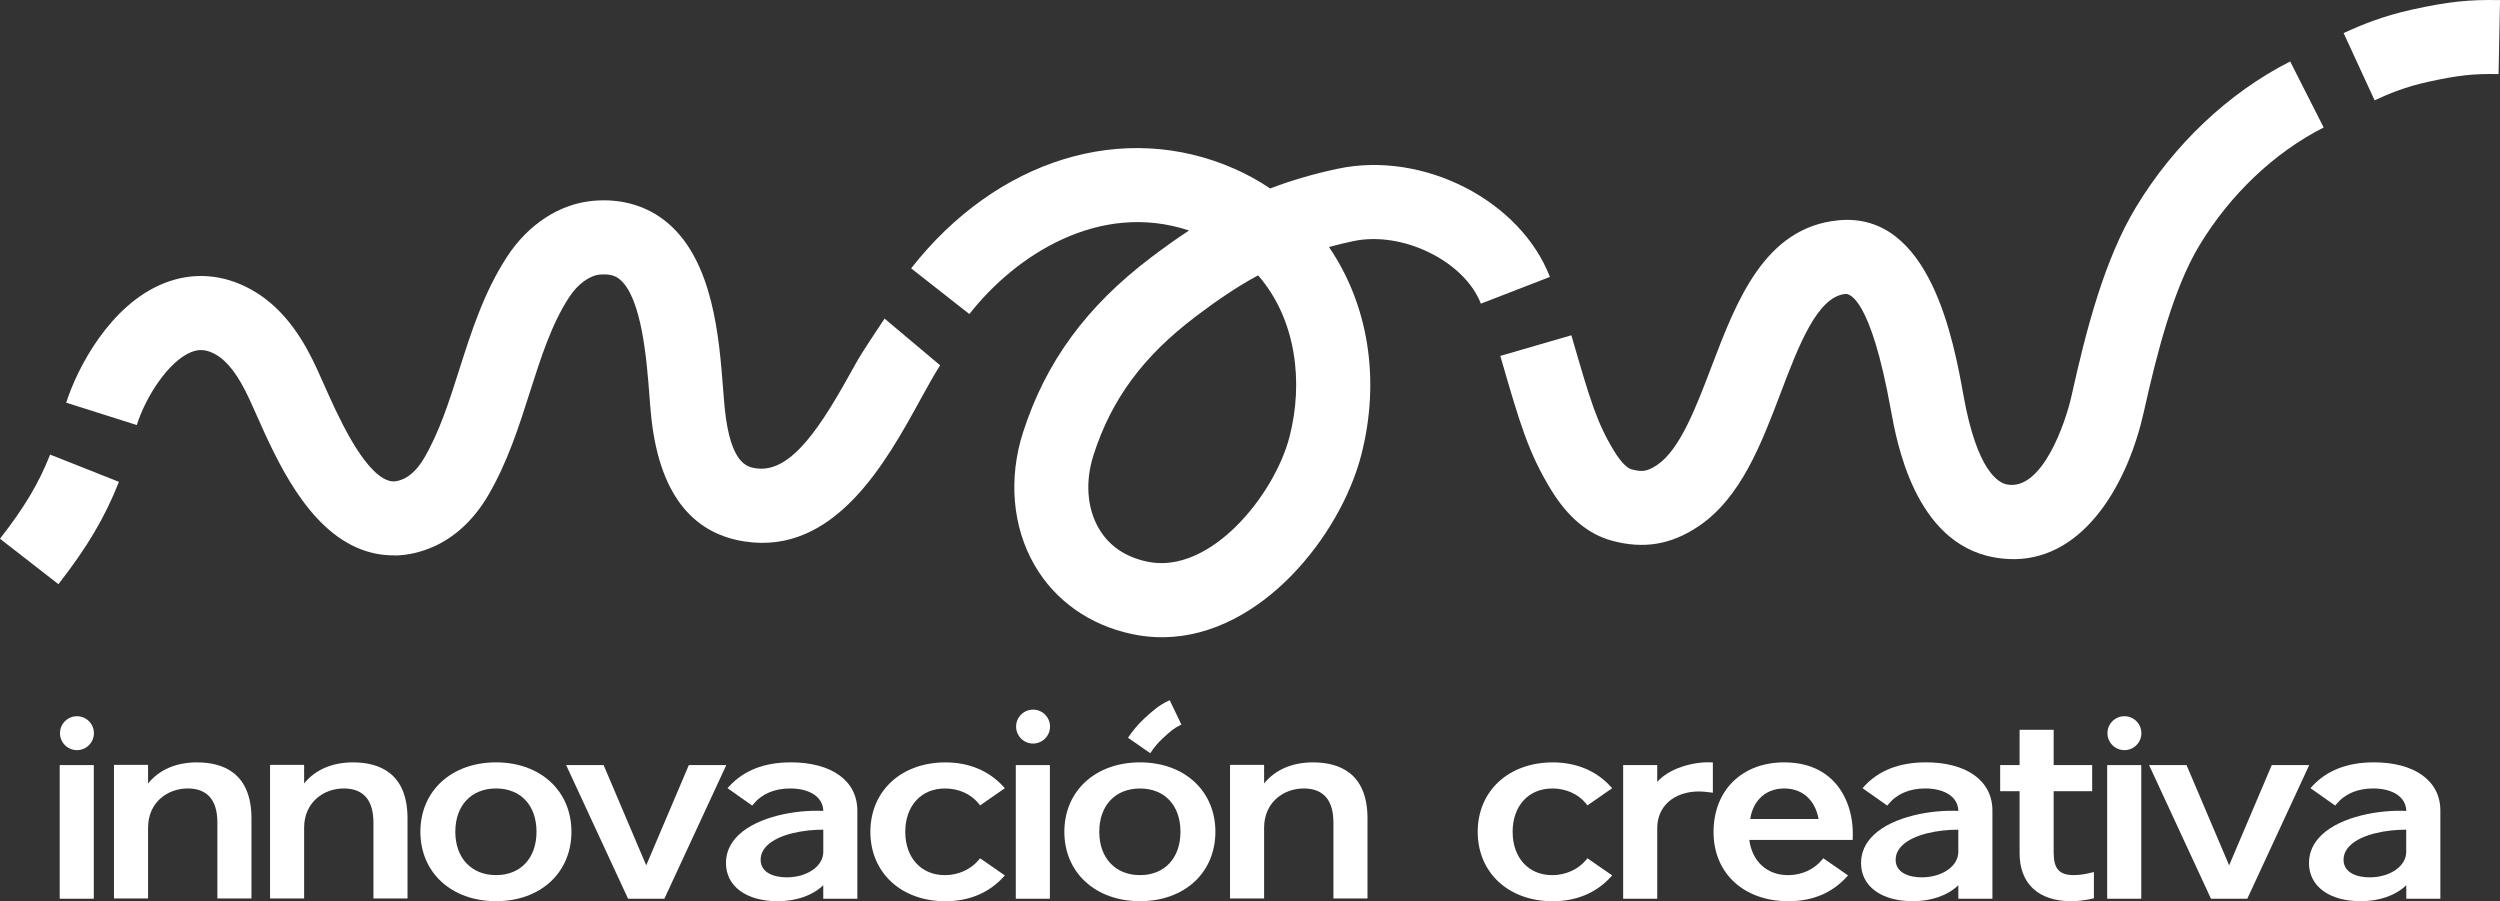
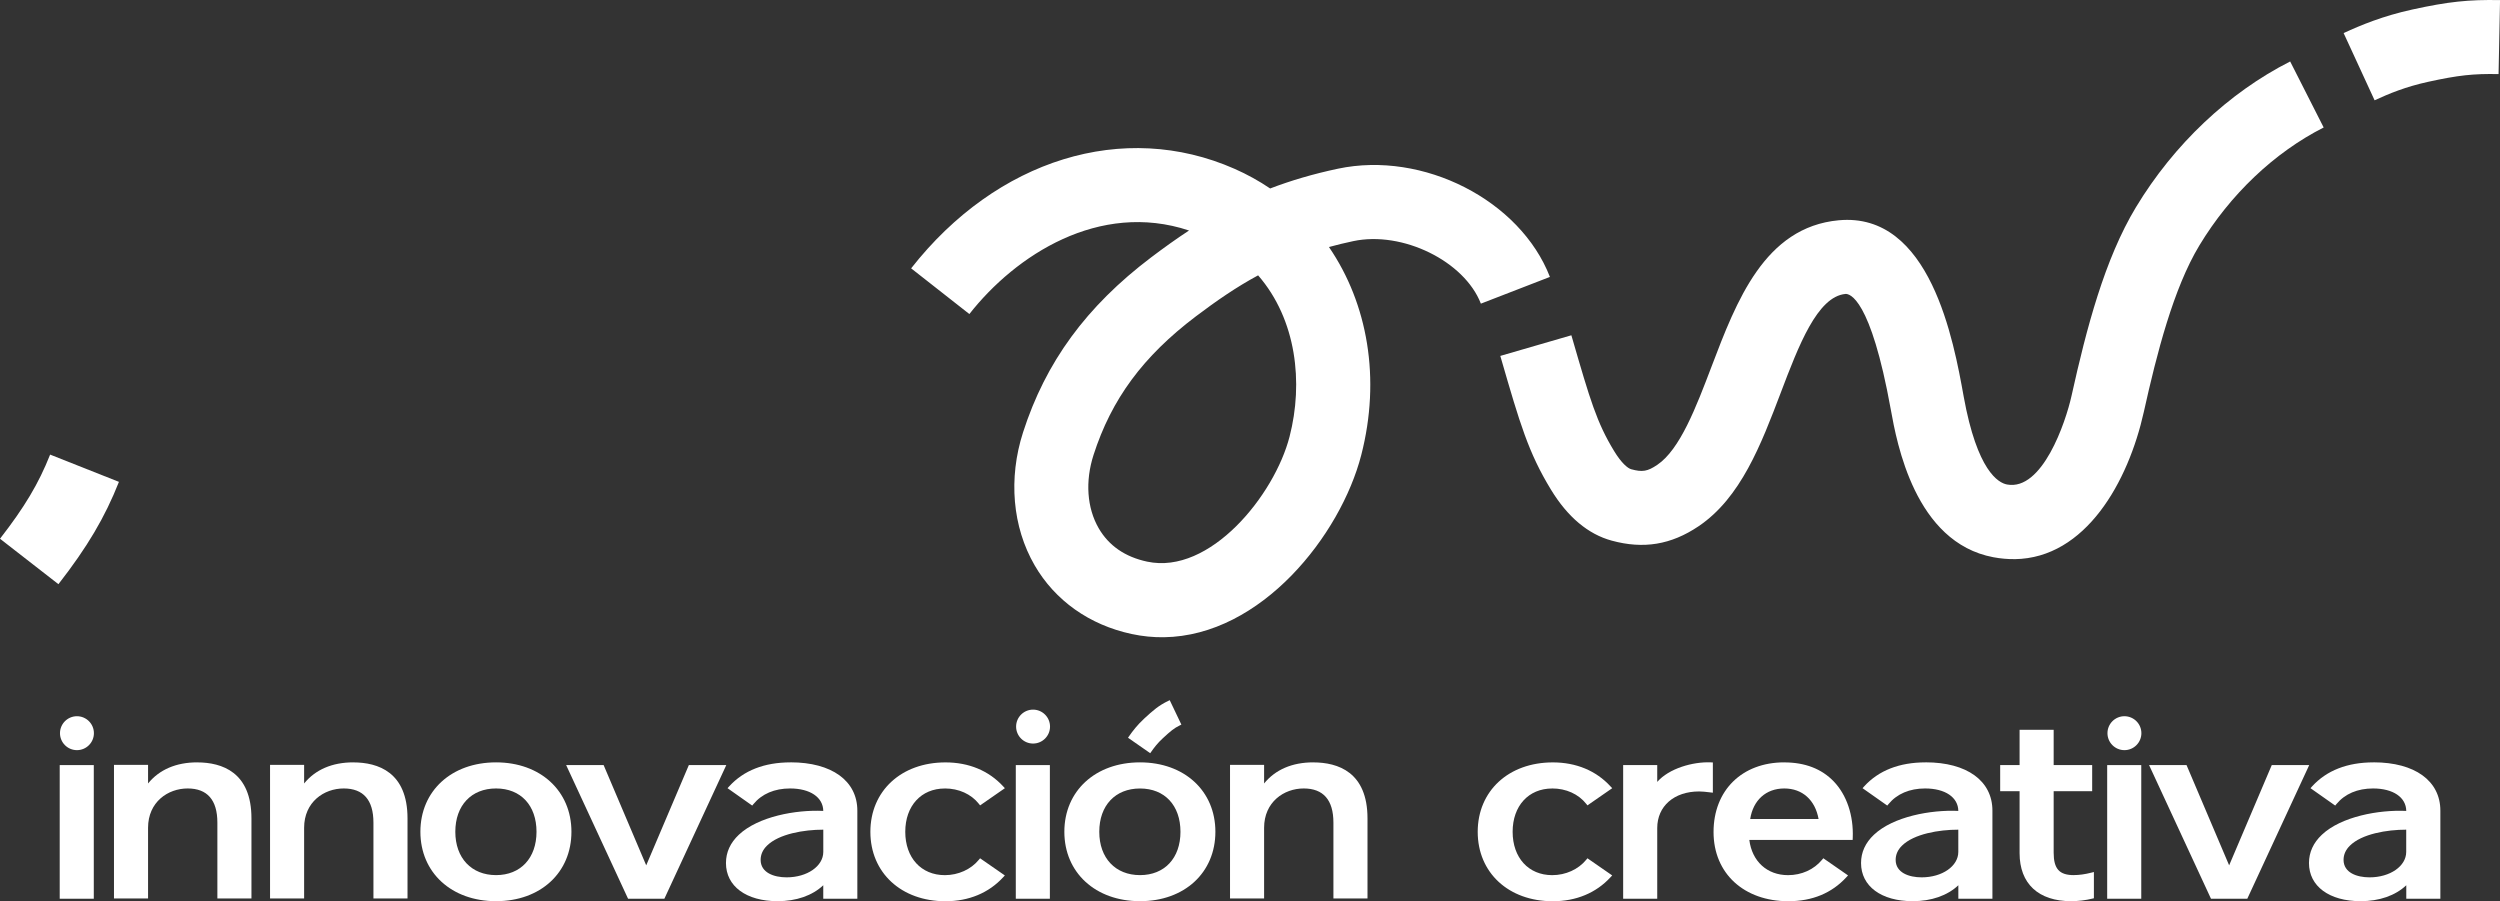
<svg xmlns="http://www.w3.org/2000/svg" id="Capa_2" data-name="Capa 2" viewBox="0 0 795.98 286.94">
  <rect x="0" y="0" width="795.98" height="286.94" fill="#333333" stroke="none" />
  <defs>
    <style>
      .cls-1 {
        fill: #fff;
      }
    </style>
  </defs>
  <g id="Capa_1-2" data-name="Capa 1">
    <g id="Logo-Estandar-Blanco">
      <g>
        <path class="cls-1" d="M18.6,186L0,171.53c7.83-10.07,12.31-17.58,15.96-26.79l21.91,8.68c-4.48,11.32-10.06,20.76-19.27,32.58Z" />
        <path class="cls-1" d="M370.58,202.89c-3.36.05-6.79-.28-10.28-1.03-13.42-2.88-24.39-10.65-30.89-21.89-7.06-12.2-8.4-27.63-3.68-42.31,7.2-22.39,20.15-40.09,40.77-55.7,4.02-3.04,8-5.9,12.08-8.57-28.61-9.5-55.27,7.9-69.94,26.6l-18.54-14.55c27.29-34.78,67.69-47.23,102.95-31.7,4.04,1.78,7.83,3.88,11.36,6.27,6.53-2.5,13.63-4.61,21.6-6.3,27.12-5.74,58.01,10.05,67.47,34.46l-21.98,8.51c-5.24-13.54-24.98-23.22-40.61-19.91-2.7.57-5.28,1.2-7.76,1.88,12.35,18.05,16.55,41.89,10.28,66.24-6.54,25.39-31.77,57.57-62.83,58ZM400.57,87.67c-6.85,3.69-13.2,8.06-19.84,13.08-16.8,12.72-26.84,26.33-32.56,44.12-2.69,8.36-2.09,16.85,1.64,23.31,3.21,5.55,8.4,9.14,15.43,10.64,19.99,4.28,40.54-21.12,45.35-39.81,4.41-17.1,2.26-37.21-10.02-51.35Z" />
-         <path class="cls-1" d="M125.64,176.82c-3.6.05-7.17-.58-10.61-1.88-17.25-6.55-27-28.5-33.45-43.02-.76-1.71-1.46-3.3-2.12-4.72-3.54-7.65-6.99-12.22-10.85-14.37-2.8-1.55-5.09-1.78-7.68-.75-7.17,2.85-14.47,14.06-17.38,23.25l-22.47-7.12c3.46-10.9,13.91-31.18,31.15-38.03,9.22-3.66,18.84-2.95,27.83,2.06,11.1,6.17,17.18,17.26,20.79,25.07.71,1.52,1.46,3.23,2.27,5.05,4.27,9.61,12.21,27.49,20.28,30.56,1.11.42,2.58.69,5.15-.48,2.31-1.05,4.62-3.39,6.49-6.58,4.86-8.3,7.94-17.97,11.2-28.2,3.86-12.11,7.84-24.62,15.2-35.91,6.74-10.33,16.7-16.82,27.33-17.8,9.11-.84,17.34,1.58,23.79,7.02,14.52,12.25,16.41,36.59,17.66,52.7.18,2.38.35,4.58.55,6.49,1.83,17.69,7.24,18.53,9.84,18.94,11.48,1.78,21.15-13.89,31.67-33.01,2.5-4.54,7-10.98,9.36-14.65l17.69,14.87c-1.93,3-4.1,6.96-6.4,11.14-10.82,19.68-27.19,49.43-55.94,44.94-17.23-2.68-27.2-16.08-29.65-39.8-.22-2.09-.4-4.49-.6-7.09-.83-10.7-2.37-30.62-9.35-36.5-1.08-.91-2.78-1.91-6.42-1.57-3.32.31-7.06,3.07-9.76,7.21-5.61,8.61-8.95,19.09-12.49,30.19-3.51,11.01-7.13,22.4-13.33,32.97-4.37,7.45-10.27,13.03-17.06,16.12-4.18,1.9-8.45,2.89-12.66,2.95Z" />
        <path class="cls-1" d="M641.46,178.02c-2.18.03-4.44-.16-6.78-.6-25.02-4.69-30.77-36.53-32.66-46.99-6.45-35.76-13.2-36.93-14.44-36.84-8.96.84-14.89,16.41-20.61,31.47-6.25,16.45-12.72,33.45-26.18,42.51-8.74,5.88-17.53,7.33-27.65,4.56-7.5-2.05-14-7.5-19.3-16.19-7.22-11.82-9.93-21.14-15.85-41.57l-.31-1.05,22.63-6.57.31,1.06c5.64,19.44,7.75,26.71,13.33,35.85,2.3,3.77,4.3,5.44,5.41,5.74,3.56.98,5.18.7,8.28-1.38,7.25-4.88,12.37-18.33,17.31-31.33,7.91-20.79,16.87-44.35,40.45-46.55,29.24-2.74,36.65,38.51,39.82,56.11,4.29,23.75,11.08,27.51,13.8,28.01,11.22,2.1,18.65-19.7,20.55-28.28,4.75-21.41,10.53-43.5,20.51-60.02,12.06-19.97,29.49-36.45,49.09-46.39l10.67,21.02c-15.71,7.97-29.77,21.31-39.58,37.56-8.25,13.66-13.56,34.43-17.67,52.94-4.96,22.34-18.54,46.63-41.12,46.94Z" />
        <path class="cls-1" d="M756.05,31.93l-9.86-21.4c5.54-2.55,12.48-5.44,21.92-7.51,11.38-2.49,17.88-3.18,27.88-2.99l-.47,23.56c-8.04-.16-12.85.37-22.37,2.45-7.22,1.58-12.48,3.76-17.09,5.89Z" />
      </g>
      <g>
        <path class="cls-1" d="M24.5,228.04c-2.98,0-5.4,2.42-5.4,5.4s2.42,5.4,5.4,5.4,5.4-2.42,5.4-5.4-2.42-5.4-5.4-5.4Z" />
        <rect class="cls-1" x="19.01" y="243.6" width="10.85" height="42.55" />
        <path class="cls-1" d="M62.78,242.73c-6.7,0-12.07,2.32-15.64,6.72v-5.93h-10.85v42.55h10.85v-22.5c0-8.23,6.34-12.53,12.6-12.53s9.47,3.66,9.47,10.87v24.16h10.85v-25.5c0-14.74-9.39-17.83-17.27-17.83Z" />
        <path class="cls-1" d="M112.47,242.73c-6.7,0-12.07,2.32-15.64,6.72v-5.93h-10.85v42.55h10.85v-22.5c0-8.23,6.34-12.53,12.6-12.53s9.47,3.66,9.47,10.87v24.16h10.85v-25.5c0-14.74-9.39-17.83-17.27-17.83Z" />
        <path class="cls-1" d="M157.94,242.73c-14.19,0-24.09,9.09-24.09,22.1s9.91,22.1,24.09,22.1,24-9.09,24-22.1-9.87-22.1-24-22.1ZM170.82,264.83c0,8.38-5.06,13.8-12.88,13.8s-12.97-5.42-12.97-13.8,5.09-13.79,12.97-13.79,12.88,5.41,12.88,13.79Z" />
        <polygon class="cls-1" points="219.32 243.6 205.75 275.52 192.19 243.6 180.26 243.6 199.79 285.76 199.98 286.15 211.53 286.15 230.8 244.56 231.24 243.6 219.32 243.6" />
        <path class="cls-1" d="M251.74,242.73c-8.36,0-14.95,2.57-19.58,7.65l-.52.57,7.86,5.54.4-.48c2.68-3.25,6.71-4.97,11.65-4.97,6.38,0,10.52,2.81,10.57,7.15-8.77-.42-20.7,1.79-26.86,7.57-2.74,2.57-4.12,5.61-4.12,9.03,0,7.38,6.45,12.14,16.44,12.14,5.96,0,11.07-1.79,14.54-5.07v4.28h10.85v-28.04c0-9.49-8.14-15.38-21.24-15.38ZM262.13,271.24c0,4.54-5.13,8.1-11.68,8.1-4,0-8.27-1.46-8.27-5.57,0-1.68.68-3.21,2.03-4.53,3.8-3.74,11.75-5.08,17.92-5.08v7.08Z" />
        <path class="cls-1" d="M300.85,251.04c4.4,0,8.34,1.78,10.81,4.89l.39.5,7.89-5.47-.52-.57c-4.6-5.01-10.95-7.65-18.39-7.65-14.08,0-23.91,9.09-23.91,22.11s9.83,22.1,23.91,22.1c7.43,0,13.79-2.65,18.38-7.65l.52-.57-7.88-5.46-.4.48c-2.5,3.06-6.54,4.89-10.82,4.89-7.54,0-12.6-5.54-12.6-13.8s5.07-13.79,12.6-13.79Z" />
        <path class="cls-1" d="M328.92,225.94c-2.98,0-5.4,2.42-5.4,5.4s2.42,5.4,5.4,5.4,5.4-2.42,5.4-5.4-2.42-5.4-5.4-5.4Z" />
        <rect class="cls-1" x="323.42" y="243.6" width="10.85" height="42.55" />
        <path class="cls-1" d="M362.97,242.73c-14.19,0-24.09,9.09-24.09,22.1s9.91,22.1,24.09,22.1,24-9.09,24-22.1-9.87-22.1-24-22.1ZM375.85,264.84c0,8.38-5.06,13.79-12.88,13.79s-12.97-5.41-12.97-13.79,5.09-13.79,12.97-13.79,12.88,5.41,12.88,13.79Z" />
        <path class="cls-1" d="M418.12,242.73c-6.7,0-12.07,2.32-15.64,6.72v-5.93h-10.85v42.55h10.85v-22.5c0-8.23,6.34-12.53,12.6-12.53s9.47,3.66,9.47,10.87v24.16h10.85v-25.5c0-14.74-9.39-17.83-17.27-17.83Z" />
        <path class="cls-1" d="M494.22,251.04c4.4,0,8.34,1.78,10.81,4.89l.39.5,7.89-5.47-.53-.57c-4.59-5.01-10.95-7.65-18.38-7.65-14.08,0-23.91,9.09-23.91,22.11s9.83,22.1,23.91,22.1c7.43,0,13.79-2.65,18.38-7.65l.53-.57-7.88-5.46-.4.48c-2.5,3.06-6.54,4.89-10.82,4.89-7.54,0-12.6-5.54-12.6-13.8s5.07-13.79,12.6-13.79Z" />
        <path class="cls-1" d="M527.65,248.94v-5.34h-10.85v42.55h10.85v-22.5c0-6.97,5.36-11.66,13.34-11.66,1.08,0,2.18.14,3.35.28l1.02.12v-9.63l-.64-.03c-5.77-.24-13.35,1.96-17.06,6.21Z" />
        <path class="cls-1" d="M568.1,242.73c-13.47,0-22.52,8.91-22.52,22.18s9.79,22.03,23.82,22.03c7.6,0,13.82-2.57,18.48-7.65l.52-.57-7.87-5.46-.4.48c-2.56,3.11-6.51,4.9-10.82,4.9-6.68,0-11.47-4.38-12.34-11.22h32.9l.03-.65c.29-7.11-1.91-13.66-6.05-17.97-3.86-4.02-9.16-6.06-15.74-6.06ZM557.25,260.76c.94-6.01,5.05-9.72,10.85-9.72s9.84,3.71,10.92,9.72h-21.77Z" />
        <path class="cls-1" d="M613.12,242.73c-8.36,0-14.95,2.57-19.59,7.65l-.51.57,7.87,5.54.4-.48c2.68-3.25,6.71-4.97,11.65-4.97,6.38,0,10.52,2.81,10.57,7.15-8.75-.41-20.7,1.79-26.85,7.57-2.74,2.57-4.12,5.61-4.12,9.03,0,7.38,6.45,12.14,16.44,12.14,5.96,0,11.07-1.79,14.54-5.07v4.28h10.85v-28.04c0-9.49-8.14-15.38-21.24-15.38ZM623.51,264.16v7.08c0,4.54-5.13,8.1-11.68,8.1-4,0-8.27-1.46-8.27-5.57,0-1.68.68-3.21,2.03-4.53,3.8-3.74,11.75-5.08,17.92-5.08Z" />
        <path class="cls-1" d="M660.29,278.63c-4.62,0-6.42-2-6.42-7.15v-19.57h12.26v-8.31h-12.26v-11.23h-10.85v11.23h-6.18v8.31h6.18v19.72c0,9.73,5.99,15.3,16.44,15.3,2.15,0,4.6-.29,6.82-.84l.4-.1v-8.35l-.84.21c-1.98.51-3.85.77-5.55.77Z" />
        <path class="cls-1" d="M676.4,228.04c-2.98,0-5.4,2.42-5.4,5.4s2.42,5.4,5.4,5.4,5.4-2.42,5.4-5.4-2.42-5.4-5.4-5.4Z" />
        <rect class="cls-1" x="670.91" y="243.6" width="10.85" height="42.55" />
        <polygon class="cls-1" points="723.31 243.6 709.74 275.52 696.31 243.91 696.17 243.6 684.25 243.6 703.78 285.76 703.97 286.15 715.52 286.15 734.79 244.56 735.23 243.6 723.31 243.6" />
        <path class="cls-1" d="M755.74,242.73c-8.36,0-14.95,2.57-19.59,7.65l-.51.57,7.87,5.54.4-.48c2.68-3.25,6.71-4.97,11.65-4.97,6.38,0,10.52,2.81,10.57,7.15-8.76-.41-20.7,1.79-26.85,7.57-2.74,2.57-4.12,5.61-4.12,9.03,0,7.38,6.45,12.14,16.44,12.14,5.96,0,11.07-1.79,14.54-5.07v4.28h10.85v-28.04c0-9.49-8.14-15.38-21.24-15.38ZM766.12,264.16v7.08c0,4.54-5.13,8.1-11.68,8.1-4,0-8.27-1.46-8.27-5.57,0-1.68.68-3.21,2.03-4.53,3.8-3.74,11.75-5.08,17.92-5.08Z" />
        <path class="cls-1" d="M366.53,239.38c.92-1.32,2-2.76,3.7-4.32,2.41-2.23,3.58-3.23,5.44-4.12l.47-.23-3.71-7.78-.47.23c-3.02,1.44-4.88,3.07-7.59,5.57-2.32,2.14-3.79,4.1-4.92,5.73l-.3.43,7.07,4.92.3-.43Z" />
      </g>
    </g>
  </g>
</svg>